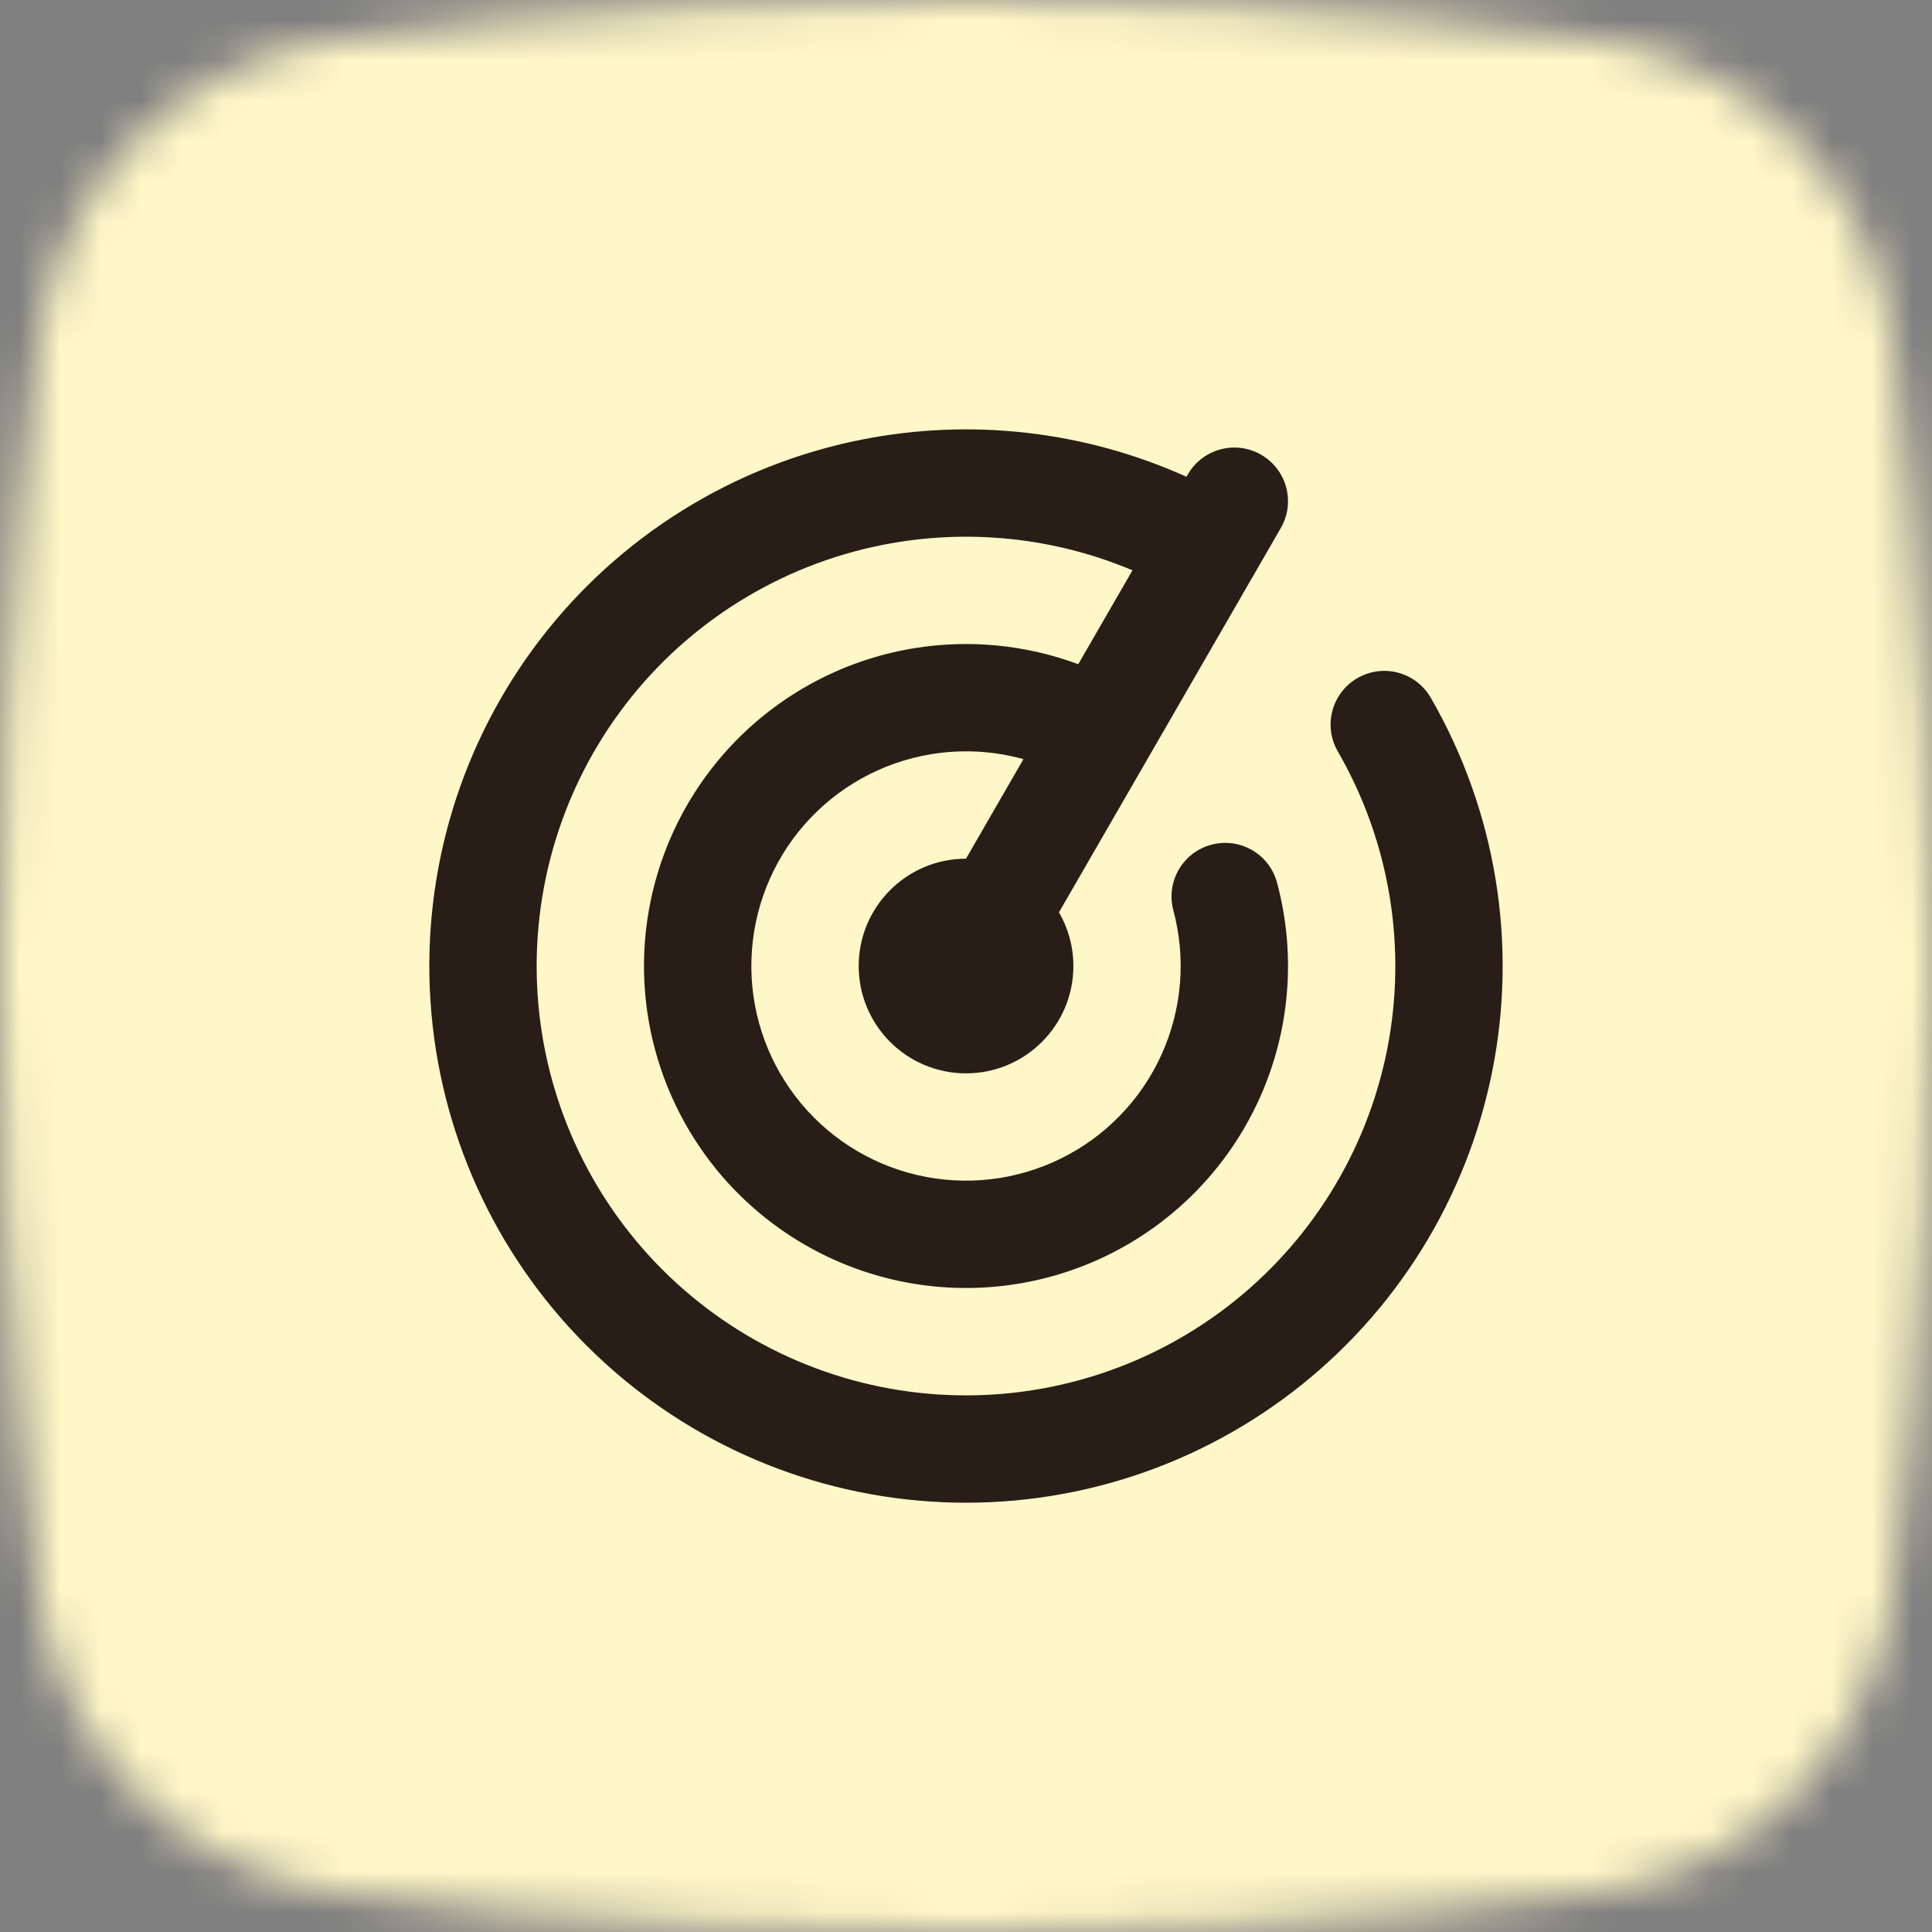
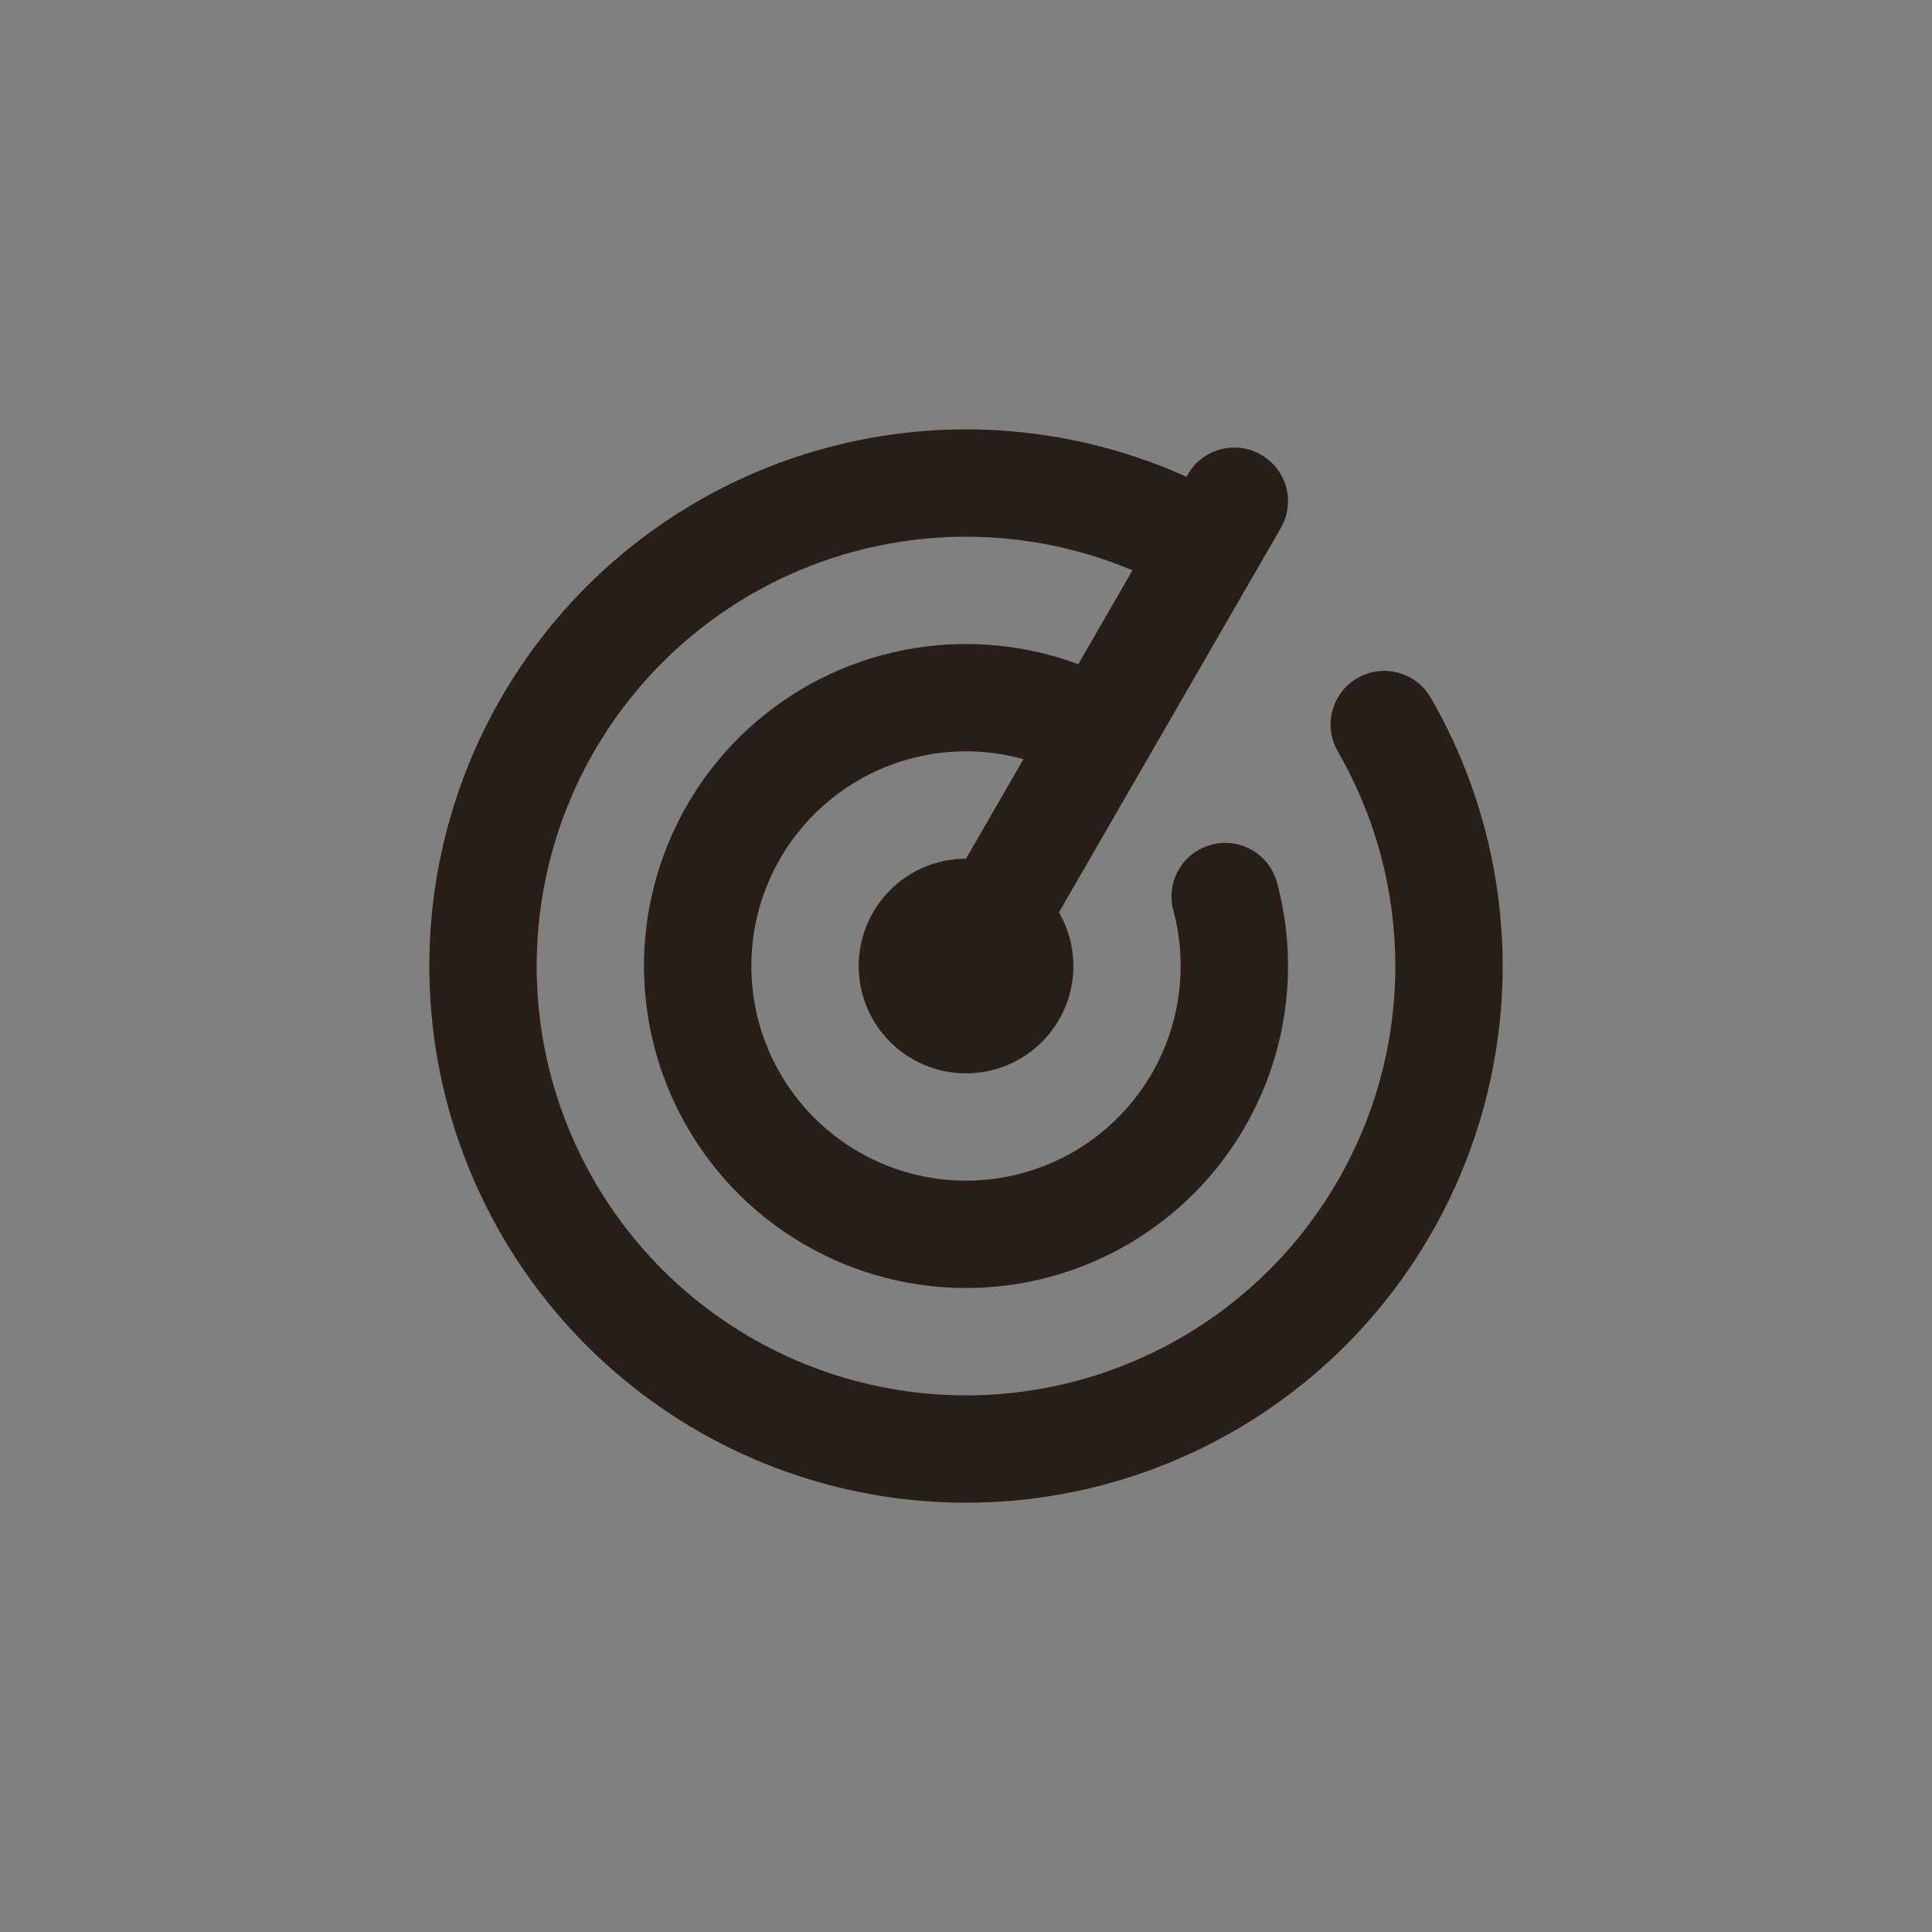
<svg xmlns="http://www.w3.org/2000/svg" width="48" height="48" viewBox="0 0 48 48" fill="none">
  <rect x="0" y="0" width="48" height="48" fill="#808080" stroke="none" />
  <mask id="mask0_1_21063" style="mask-type:alpha" maskUnits="userSpaceOnUse" x="0" y="0" width="48" height="48">
-     <path fill-rule="evenodd" clip-rule="evenodd" d="M39.545 0.975C39.545 0.975 33.257 0 24 0C14.743 0 8.454 0.975 8.454 0.975C4.492 1.453 1.438 4.572 0.957 8.533C0.957 8.534 0 15.599 0 24C0 32.4 0.957 39.465 0.957 39.466C1.438 43.427 4.492 46.546 8.454 47.024C8.454 47.024 14.743 48 24 48C33.257 48 39.545 47.024 39.545 47.024C43.508 46.546 46.562 43.427 47.042 39.466C47.042 39.465 48 32.4 48 24C48 15.599 47.042 8.534 47.042 8.533C46.562 4.572 43.508 1.453 39.545 0.975Z" fill="white" />
-   </mask>
+     </mask>
  <g mask="url(#mask0_1_21063)">
    <rect width="48" height="48" fill="#FFF7C7" />
  </g>
  <path d="M21.399 10.924C24.133 10.38 26.956 10.709 29.478 11.845L29.512 11.786C29.88 11.148 30.696 10.93 31.333 11.298C31.971 11.666 32.19 12.482 31.821 13.119L31.175 14.239C31.168 14.252 31.162 14.264 31.155 14.276C31.148 14.288 31.14 14.3 31.133 14.311L28.501 18.871L28.488 18.893L28.475 18.916L26.31 22.666C26.537 23.058 26.668 23.514 26.668 24.001C26.668 25.473 25.474 26.667 24.001 26.667C22.528 26.667 21.334 25.473 21.334 24.001C21.334 22.528 22.527 21.335 24 21.334L25.427 18.861C24.685 18.655 23.902 18.611 23.131 18.738C21.914 18.939 20.804 19.556 19.99 20.483C19.177 21.411 18.71 22.592 18.67 23.826C18.629 25.059 19.018 26.268 19.769 27.247C20.52 28.226 21.587 28.914 22.789 29.194C23.991 29.474 25.252 29.329 26.359 28.783C27.466 28.238 28.349 27.325 28.858 26.201C29.367 25.077 29.471 23.811 29.152 22.62C28.961 21.908 29.383 21.177 30.095 20.987C30.806 20.796 31.537 21.218 31.728 21.93C32.207 23.717 32.051 25.616 31.287 27.302C30.523 28.988 29.198 30.356 27.538 31.175C25.878 31.994 23.986 32.211 22.184 31.791C20.381 31.371 18.78 30.338 17.653 28.87C16.527 27.402 15.944 25.588 16.004 23.738C16.065 21.888 16.765 20.117 17.985 18.725C19.206 17.334 20.871 16.408 22.697 16.107C24.08 15.879 25.49 16.019 26.789 16.502L28.136 14.169C26.182 13.347 24.017 13.122 21.919 13.54C19.381 14.044 17.113 15.455 15.537 17.508C13.962 19.561 13.187 22.117 13.356 24.699C13.525 27.281 14.627 29.714 16.457 31.544C18.287 33.374 20.72 34.476 23.302 34.645C25.884 34.814 28.44 34.039 30.493 32.464C32.546 30.888 33.957 28.62 34.462 26.082C34.966 23.544 34.531 20.909 33.237 18.668C32.869 18.03 33.088 17.215 33.725 16.847C34.363 16.478 35.179 16.697 35.547 17.335C37.164 20.136 37.708 23.43 37.077 26.602C36.446 29.775 34.683 32.61 32.117 34.579C29.55 36.549 26.356 37.518 23.128 37.306C19.9 37.095 16.859 35.717 14.572 33.429C12.284 31.142 10.907 28.101 10.695 24.873C10.483 21.645 11.453 18.451 13.422 15.884C15.391 13.318 18.226 11.555 21.399 10.924Z" fill="#291D18" />
</svg>